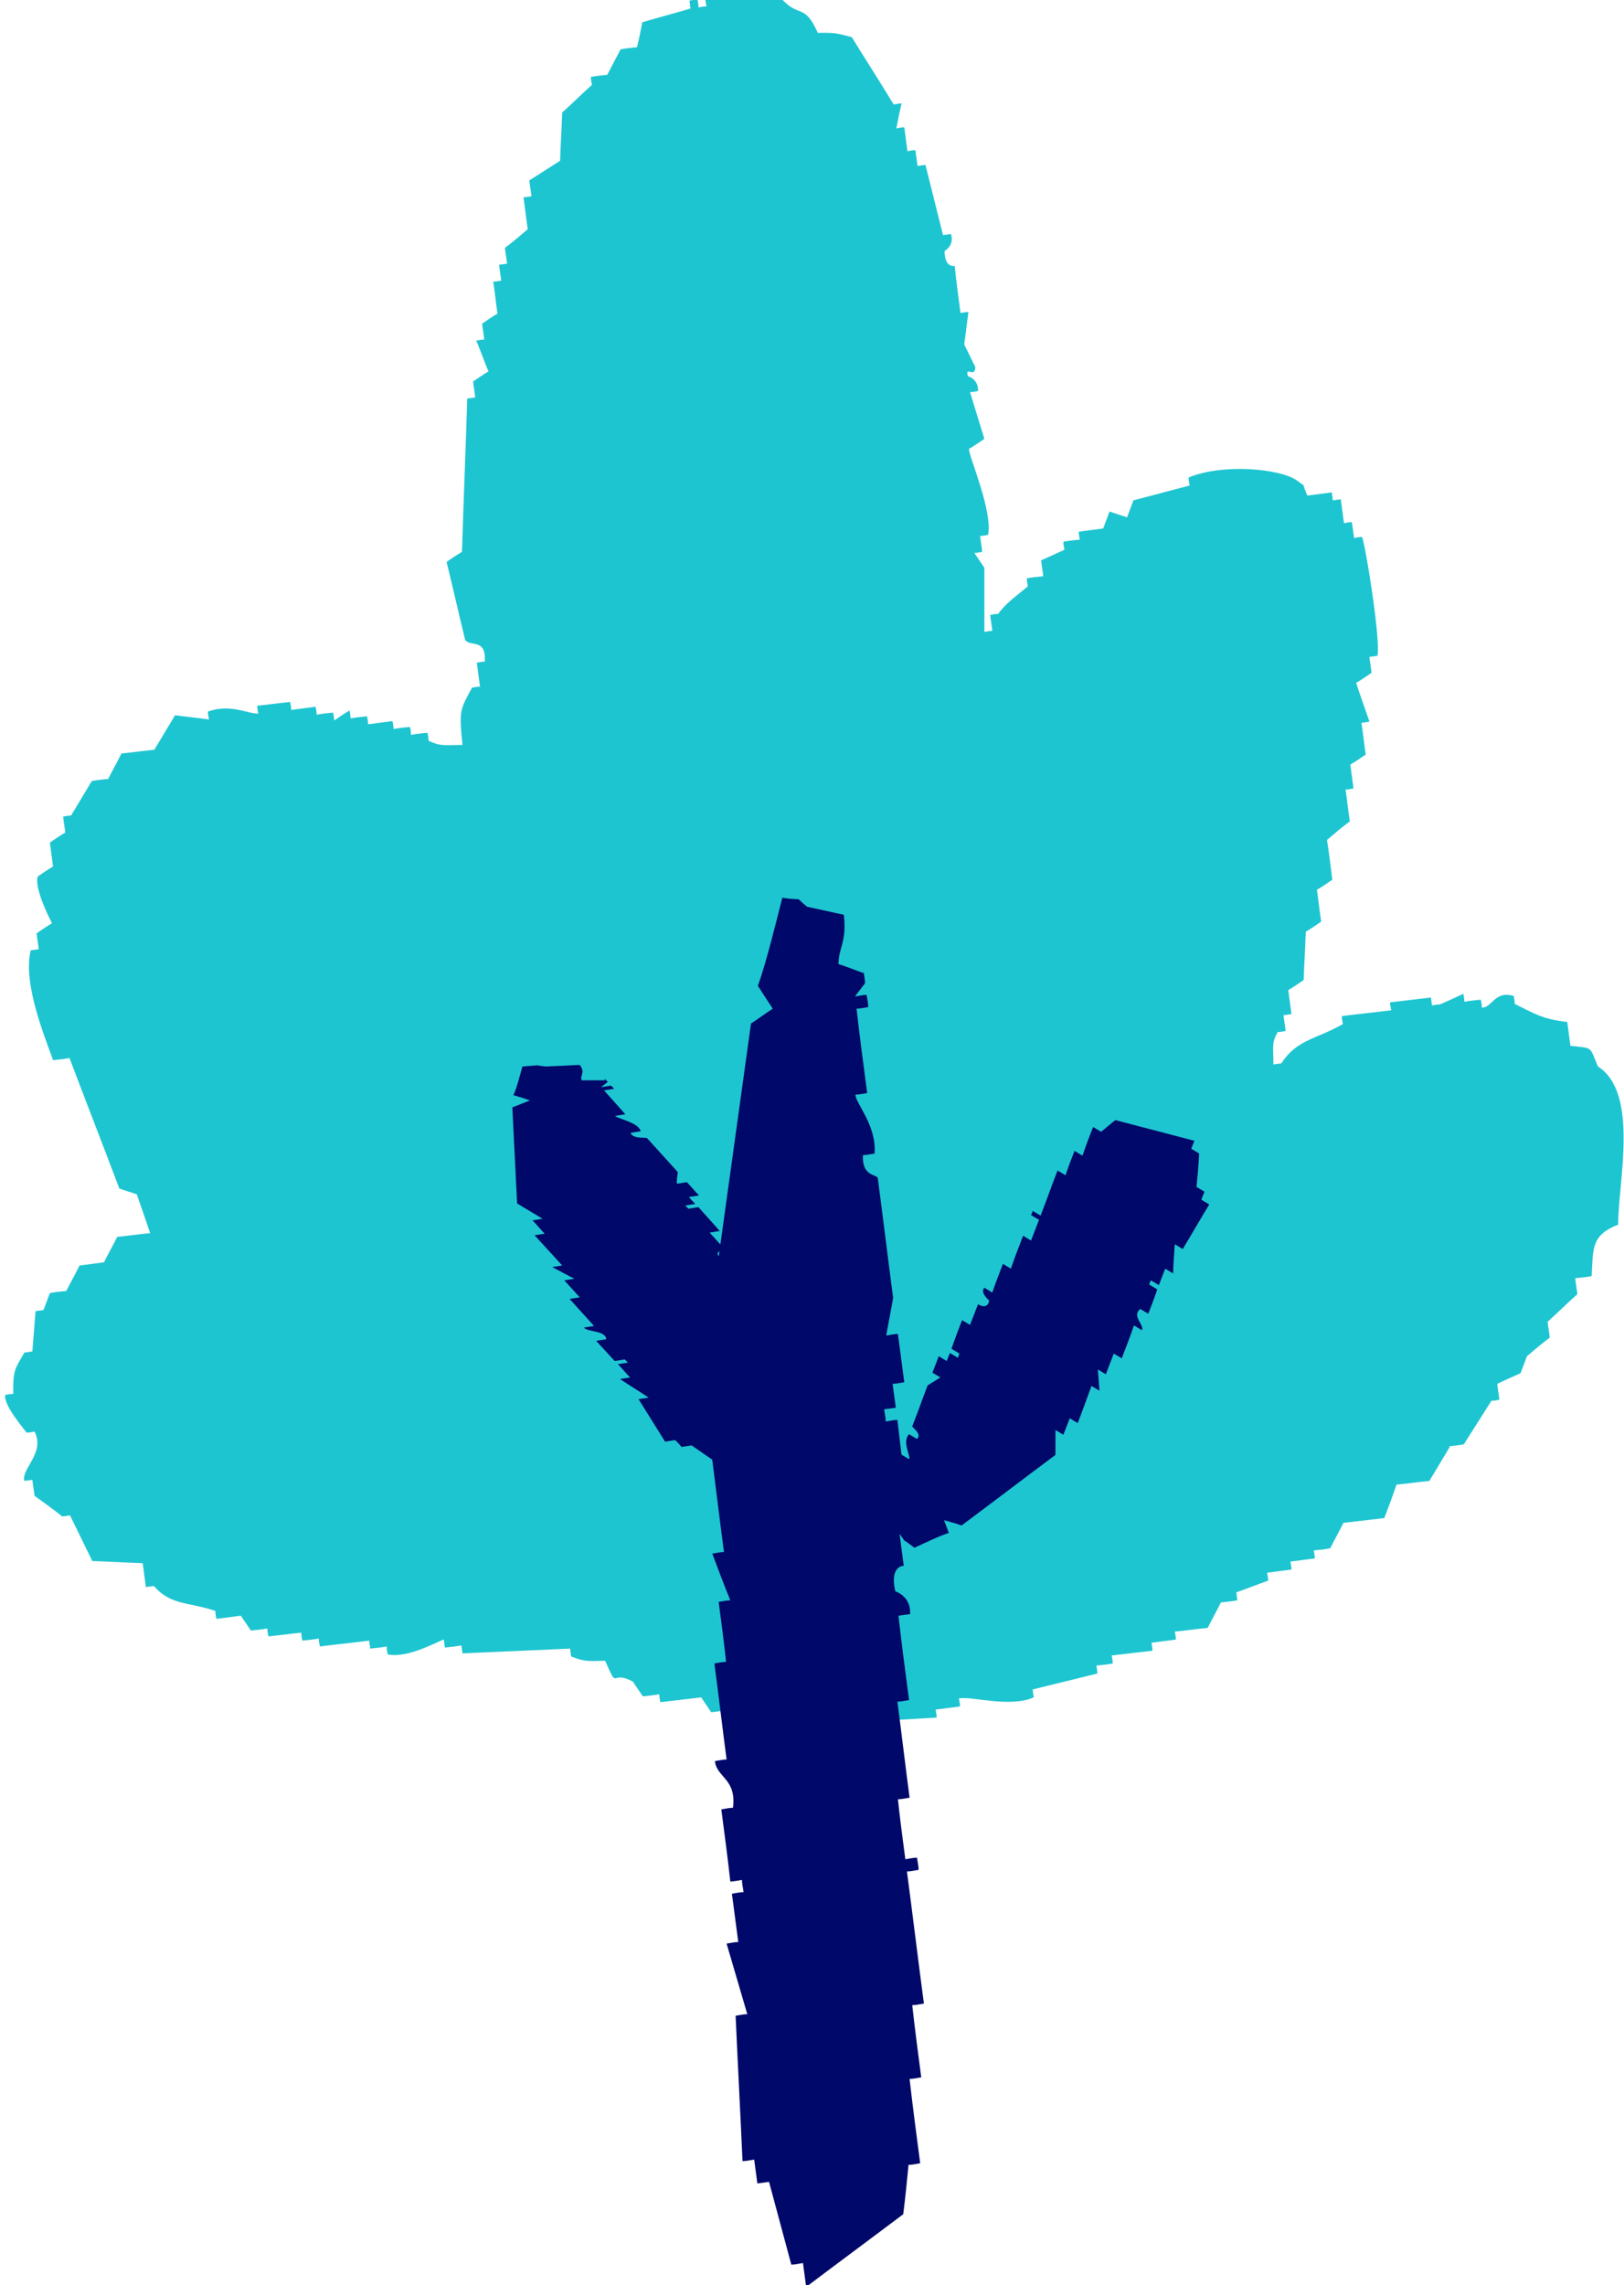
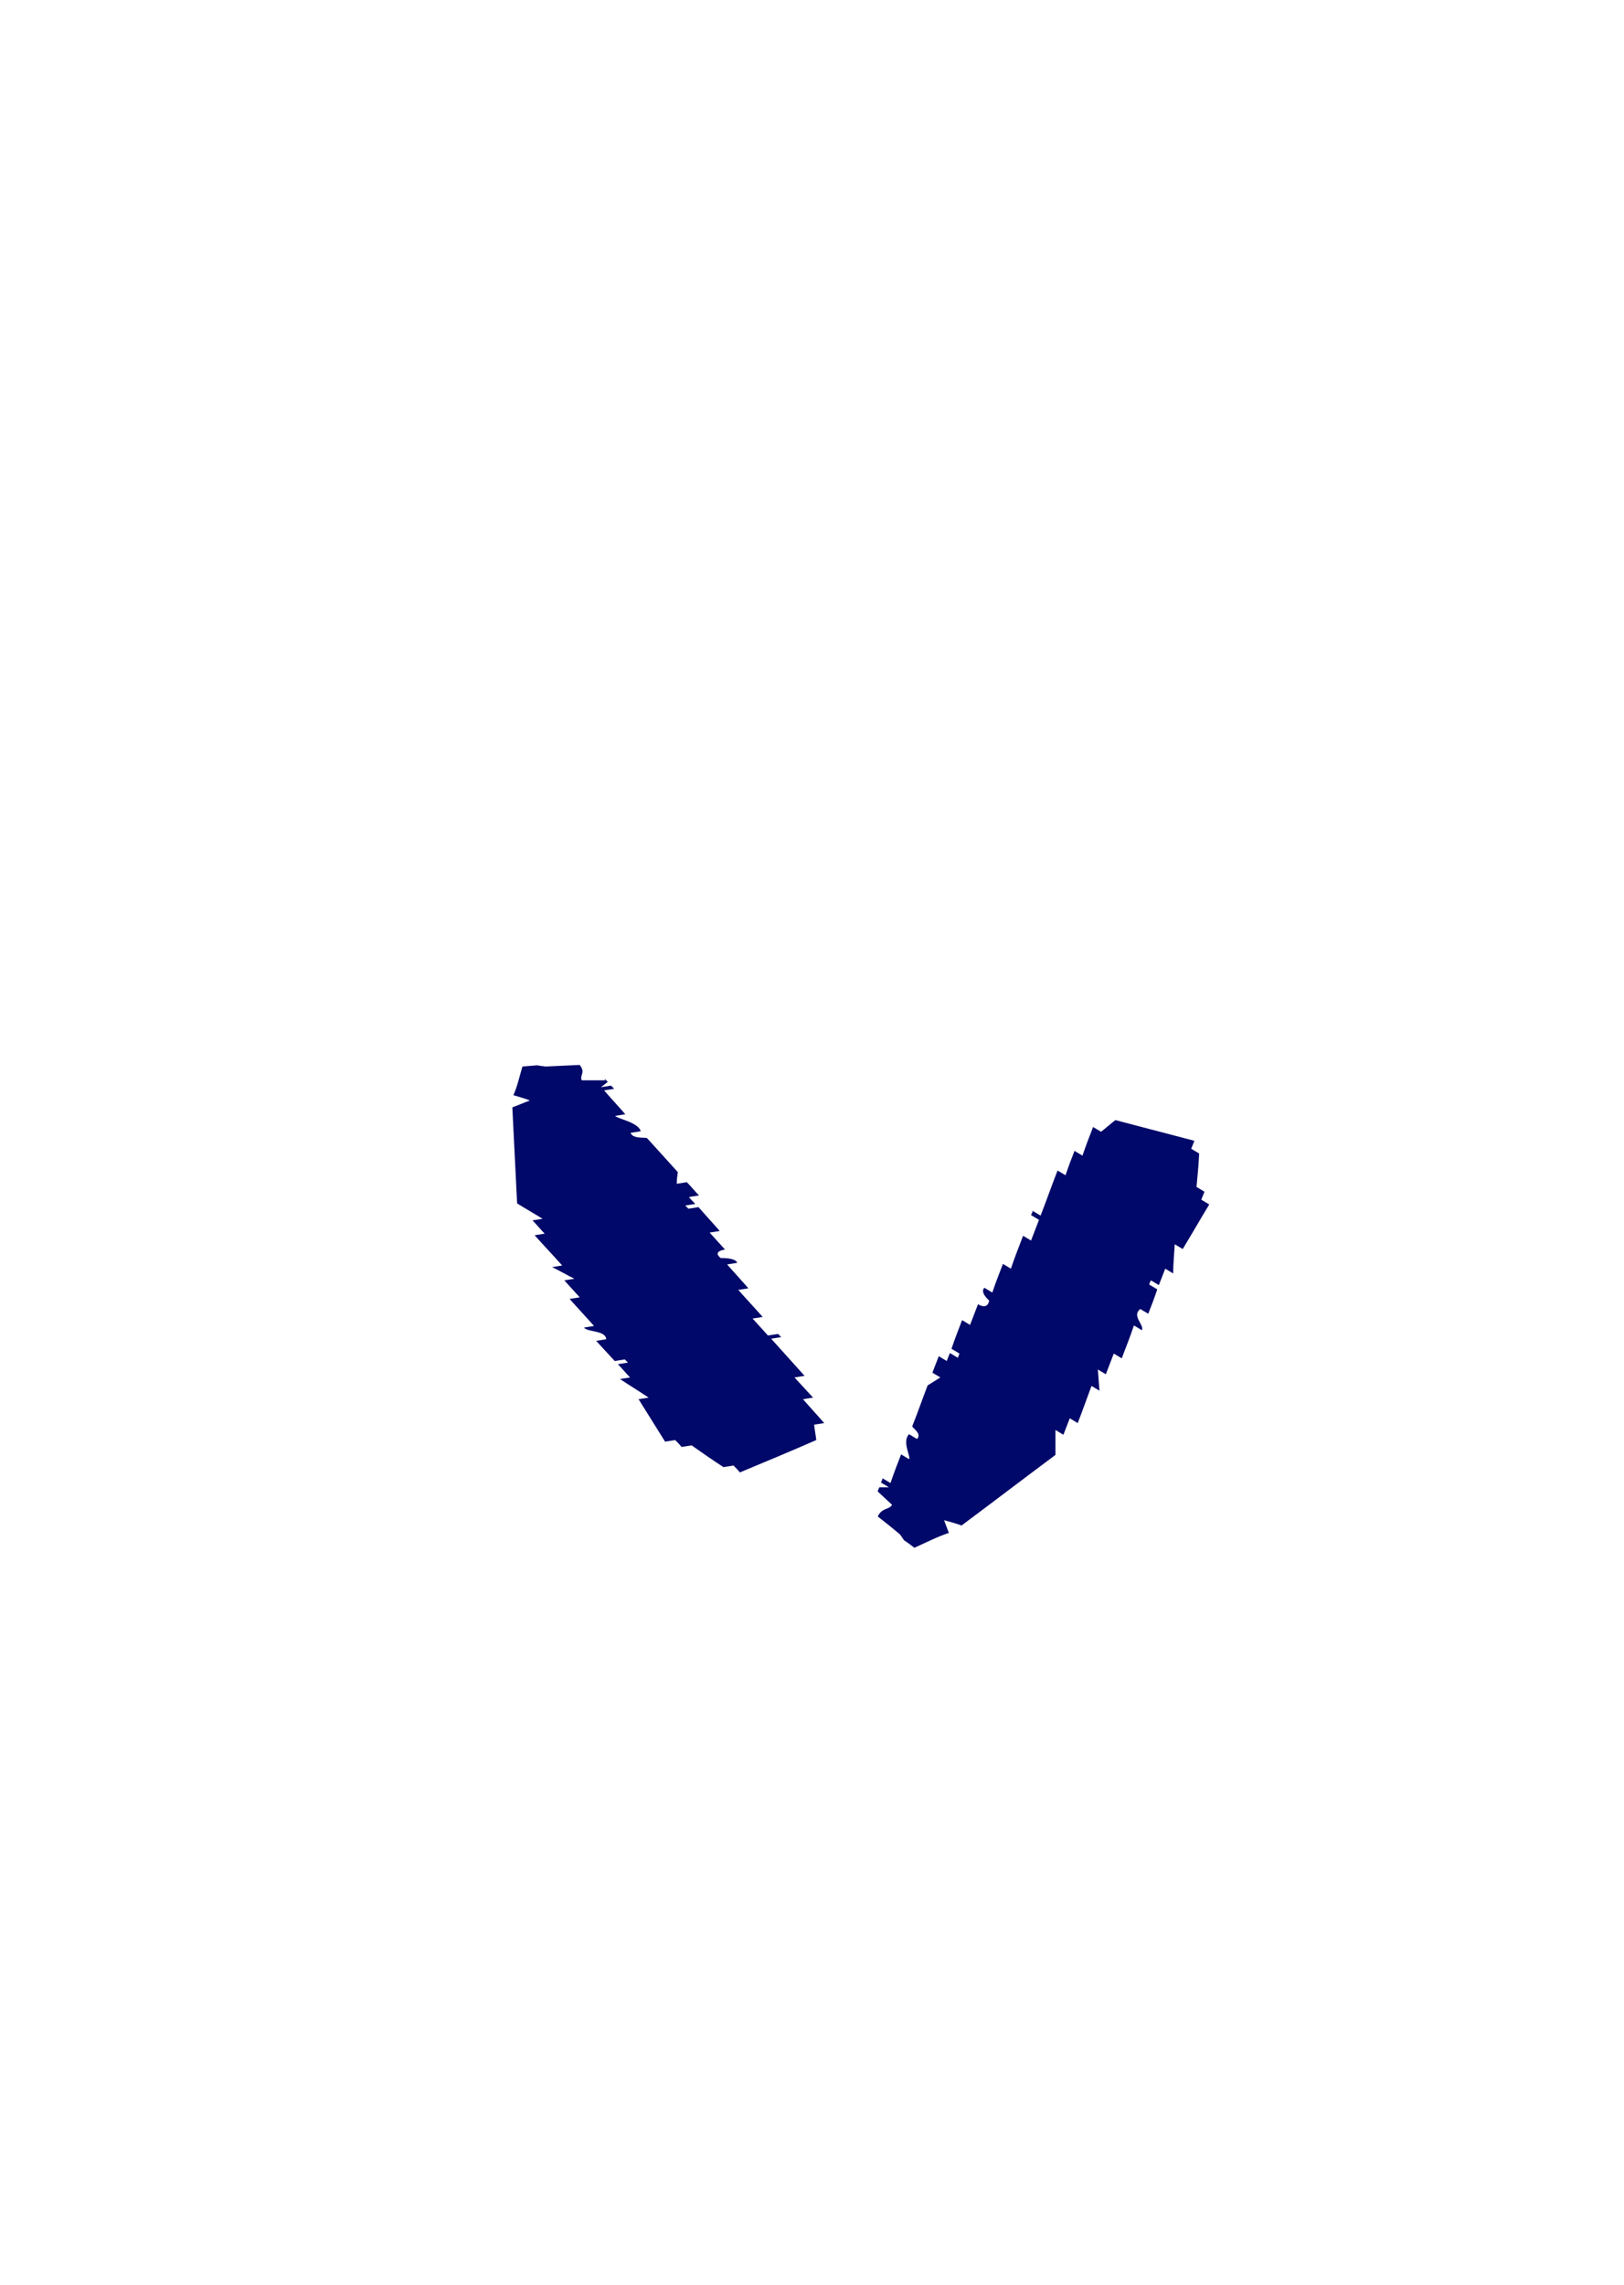
<svg xmlns="http://www.w3.org/2000/svg" id="_レイヤー_2" data-name="レイヤー 2" viewBox="0 0 30.62 43.07">
  <defs>
    <style>
      .cls-1 {
        fill: #1dc5d1;
      }

      .cls-1, .cls-2 {
        fill-rule: evenodd;
      }

      .cls-2 {
        fill: #000869;
      }
    </style>
  </defs>
  <g id="_文字" data-name="文字">
    <g>
-       <path class="cls-1" d="M27.29,27.26c.1-.01.21-.02.31-.04.17-.27.35-.55.52-.82.05,0,.1-.01.15-.02-.01-.1-.03-.2-.04-.3.15-.07.3-.14.44-.2.04-.11.08-.21.12-.32.14-.12.28-.24.43-.35-.01-.1-.03-.2-.04-.3.19-.17.37-.35.56-.52-.01-.1-.03-.2-.04-.3.1-.01.21-.02.31-.04.03-.53-.01-.77.5-.97,0-.81.4-2.48-.38-2.98-.17-.39-.08-.34-.52-.39-.02-.15-.04-.3-.06-.45-.47-.05-.64-.17-.99-.34,0-.05-.01-.1-.02-.15-.36-.11-.41.23-.6.22,0-.05-.01-.1-.02-.15-.1.01-.21.02-.31.04,0-.05-.01-.1-.02-.15-.15.07-.3.14-.44.2-.05,0-.1.01-.15.02l-.02-.15c-.26.03-.52.06-.77.09,0,.05.01.1.02.15-.31.04-.62.07-.93.11,0,.05.01.1.02.15-.51.29-.87.29-1.16.74l-.15.02c0-.34-.04-.39.08-.61.05,0,.1-.01.15-.02-.01-.1-.03-.2-.04-.3.05,0,.1-.01.15-.02l-.06-.45c.1-.06.19-.12.29-.19.01-.3.03-.61.04-.91.1-.06.19-.12.29-.19-.03-.2-.05-.4-.08-.6.1-.06.19-.12.29-.19-.03-.25-.06-.5-.1-.75.14-.12.28-.24.43-.35-.03-.2-.05-.4-.08-.6.05,0,.1-.01.15-.02-.02-.15-.04-.3-.06-.45.1-.06.19-.12.29-.19-.03-.2-.05-.4-.08-.6.05,0,.1-.01.15-.02-.08-.24-.17-.48-.25-.73.1-.06.19-.12.29-.19-.01-.1-.03-.2-.04-.3l.15-.02c.07-.27-.23-2.13-.29-2.24-.05,0-.1.01-.15.02-.01-.1-.03-.2-.04-.3-.05,0-.1.01-.15.02-.02-.15-.04-.3-.06-.45l-.15.02s-.01-.1-.02-.15c-.15.02-.31.04-.46.06-.13-.29,0-.13-.19-.28-.31-.23-1.41-.33-2.05-.06,0,.05.01.1.02.15-.35.09-.71.19-1.06.28-.04.11-.08.21-.12.32-.11-.04-.22-.07-.33-.11-.04.11-.08.21-.12.32-.15.02-.31.04-.46.06,0,.05.01.1.02.15-.1.01-.21.02-.31.04,0,.05.01.1.02.15-.15.07-.3.14-.44.2.01.1.03.2.04.3-.1.01-.21.02-.31.04,0,.05.01.1.02.15-.2.17-.41.31-.56.52-.05,0-.1.01-.15.02.01.1.03.2.04.3-.05,0-.1.01-.15.02,0-.4,0-.81,0-1.21-.06-.09-.13-.19-.19-.28.05,0,.1-.01.15-.02-.01-.1-.03-.2-.04-.3.05,0,.1-.01.15-.02.09-.46-.37-1.49-.36-1.62.1-.06.19-.12.29-.19-.09-.29-.18-.58-.27-.88.05,0,.1-.01.15-.02.01-.23-.19-.28-.19-.28-.06-.21.13.05.14-.17-.07-.14-.14-.29-.21-.43.03-.2.05-.41.08-.61-.05,0-.1.01-.15.02-.04-.3-.08-.6-.11-.89,0,0-.19.05-.19-.28,0,0,.19-.1.12-.32l-.15.02c-.11-.44-.22-.88-.33-1.32-.05,0-.1.01-.15.02-.01-.1-.03-.2-.04-.3-.05,0-.1.01-.15.02-.02-.15-.04-.3-.06-.45-.05,0-.1.01-.15.02.03-.16.06-.31.1-.47-.05,0-.1.01-.15.02-.29-.48-.52-.83-.79-1.27-.25-.06-.27-.09-.64-.08-.26-.58-.35-.26-.71-.67-.43.05-1.27-.02-1.41.02,0,.05.01.1.02.15-.05,0-.1.01-.15.02,0-.05-.01-.1-.02-.15l-.15.02s.01.1.02.15c-.3.09-.61.17-.91.26-.03.16-.06.31-.1.47-.1.01-.21.02-.31.04-.08.16-.17.32-.25.48-.1.01-.21.02-.31.04,0,.05.01.1.02.15-.19.17-.37.35-.56.52-.01.3-.03.61-.04.91-.19.12-.39.25-.58.37.01.1.03.2.04.3l-.15.02c.03.2.05.4.08.6-.14.12-.28.24-.43.35.01.1.03.2.04.3l-.15.02c.01.1.03.2.04.3l-.15.02c.03.2.05.4.08.6-.1.06-.19.12-.29.19.01.1.03.2.04.3-.05,0-.1.01-.15.02.08.19.15.39.23.58-.1.06-.19.12-.29.19.01.1.03.2.04.3l-.15.02c-.03.96-.07,1.92-.1,2.89-.1.06-.19.12-.29.19.12.49.23.98.35,1.47.1.14.4-.04.37.41-.05,0-.1.01-.15.02.02.15.04.3.06.45-.05,0-.1.01-.15.02-.22.41-.25.41-.18,1.08-.35,0-.41.03-.64-.08,0-.05-.01-.1-.02-.15-.1.01-.21.02-.31.04,0-.05-.01-.1-.02-.15-.1.01-.21.02-.31.04,0-.05-.01-.1-.02-.15-.15.02-.31.04-.46.06,0-.05-.01-.1-.02-.15-.1.01-.21.02-.31.04,0-.05-.01-.1-.02-.15-.1.06-.19.12-.29.19,0-.05-.01-.1-.02-.15-.1.01-.21.02-.31.04,0-.05-.01-.1-.02-.15-.15.02-.31.04-.46.06,0-.05-.01-.1-.02-.15-.21.02-.41.05-.62.07,0,.05.01.1.02.15-.21,0-.53-.19-.95-.04,0,.05.01.1.02.15-.21-.03-.42-.05-.64-.08-.13.22-.26.43-.39.65-.21.02-.41.05-.62.07-.08.16-.17.32-.25.48-.1.01-.21.02-.31.04-.13.22-.26.43-.39.65-.05,0-.1.01-.15.02.01.1.03.2.04.3-.1.06-.19.12-.29.19.02.15.04.3.06.45-.1.06-.19.12-.29.19-.07.24.27.88.27.88-.1.06-.19.12-.29.19.01.1.03.2.04.3l-.15.02c-.16.62.28,1.67.42,2.07.1-.01.21-.02.31-.04.31.82.63,1.64.94,2.46.11.04.22.07.33.11.08.24.17.48.25.73-.21.02-.41.05-.62.07-.08.16-.17.32-.25.48-.15.02-.31.04-.46.06-.08.16-.17.32-.25.48-.1.01-.21.02-.31.04-.04.11-.08.21-.12.32l-.15.02c-.02.25-.04.51-.06.76l-.15.02c-.17.3-.22.32-.21.78-.05,0-.1.01-.15.02-.04.18.32.6.4.71.05,0,.1-.01.15-.02.21.4-.26.71-.19.93l.15-.02c.01.1.03.2.04.3,0,0,.46.33.52.39l.15-.02c.14.29.28.57.42.86.32.01.63.03.95.04.02.15.04.3.06.45l.15-.02c.32.37.66.3,1.16.47,0,.05.01.1.02.15.15-.02.31-.04.46-.06.06.09.13.19.19.28.1-.01.21-.02.31-.04,0,.05.01.1.02.15.21-.02.41-.05.62-.07,0,.05.01.1.02.15.1-.01.21-.02.31-.04,0,.05.01.1.02.15.31-.04.62-.07.93-.11l.02.15c.1-.01.21-.02.31-.04,0,.05.01.1.02.15.4.08.98-.27,1.06-.28,0,.05.01.1.02.15.1-.01.21-.02.31-.04l.02.15c.68-.03,1.35-.06,2.03-.09,0,.05.01.1.02.15.24.09.28.09.64.08.26.59.08.16.52.39.06.09.13.19.19.28.1-.01.21-.02.31-.04,0,.05.01.1.02.15.26-.03.52-.06.77-.09.06.09.13.19.19.28.31-.04.62-.07.93-.11,0,.05.01.1.02.15.15-.02.31-.04.46-.06.06.09.13.19.19.28.88-.05,1.77-.11,2.65-.16,0-.05-.01-.1-.02-.15.15-.02.31-.04.46-.06,0-.05-.01-.1-.02-.15.23-.05.95.18,1.41-.02l-.02-.15c.41-.1.81-.2,1.22-.3,0-.05-.01-.1-.02-.15.1-.01.21-.02.31-.04,0-.05-.01-.1-.02-.15.26-.03.52-.06.77-.09,0-.05-.01-.1-.02-.15.15-.02.31-.04.46-.06,0-.05-.01-.1-.02-.15.21-.02.41-.05.62-.07.08-.16.17-.32.25-.48.1-.01.21-.02.31-.04l-.02-.15c.2-.07.4-.15.6-.22,0-.05-.01-.1-.02-.15.15-.02.31-.04.46-.06,0-.05-.01-.1-.02-.15.15-.02.31-.04.46-.06,0-.05-.01-.1-.02-.15.1-.01.21-.02.31-.04.08-.16.17-.32.25-.48.26-.03.52-.06.77-.09.08-.21.16-.42.23-.63.21-.02.41-.05.62-.07.13-.22.26-.43.39-.65Z" />
      <g>
-         <path class="cls-2" d="M16.28,18.34c-.16-.06-.31-.12-.47-.17,0-.32.16-.41.1-.93-.23-.05-.46-.1-.69-.15-.28-.22-.01-.1-.47-.17-.13.51-.3,1.21-.46,1.66.09.14.18.28.28.43-.14.09-.27.19-.41.28-.27,1.95-.54,3.9-.81,5.84.12.37.24.74.36,1.11-.07,0-.15.02-.22.03.04.3.08.6.12.91-.07,0-.15.02-.22.03.09.68.17,1.36.26,2.04-.07,0-.15.02-.22.03.11.29.22.59.34.88-.07,0-.15.02-.22.03.05.38.1.75.14,1.13-.07,0-.15.02-.22.03.08.6.15,1.21.23,1.81-.07,0-.15.02-.22.03.03.31.41.33.34.88-.07,0-.15.02-.22.03.06.45.12.91.17,1.36.07,0,.15-.02.22-.03,0,.08.02.15.03.23-.07,0-.15.02-.22.03.04.3.08.6.12.91-.07,0-.15.02-.22.03.13.44.26.89.39,1.33-.07,0-.15.02-.22.03.04.91.09,1.83.13,2.74.07,0,.15-.02.22-.03.02.15.04.3.06.45l.22-.03c.14.52.28,1.04.42,1.56.07,0,.15-.02.22-.03.02.15.04.3.06.45.61-.46,1.22-.91,1.83-1.37.04-.31.07-.62.1-.93.07,0,.15-.02.22-.03-.07-.53-.14-1.06-.2-1.59.07,0,.15-.02.22-.03-.06-.45-.12-.91-.17-1.36.07,0,.15-.02.22-.03-.11-.83-.21-1.66-.32-2.49.07,0,.15-.02.22-.03,0-.08-.02-.15-.03-.23-.07,0-.15.02-.22.03-.05-.38-.1-.75-.14-1.13.07,0,.15-.02.22-.03-.08-.6-.15-1.21-.23-1.81.07,0,.15-.02.22-.03-.07-.53-.14-1.06-.2-1.59l.22-.03c.02-.34-.28-.43-.28-.43-.11-.49.16-.48.16-.48-.05-.38-.1-.75-.14-1.13.07,0,.15-.02.22-.03-.07-.53-.14-1.06-.2-1.59-.07,0-.15.02-.22.03,0-.08-.02-.15-.03-.23l.22-.03c-.02-.15-.04-.3-.06-.45.07,0,.15-.02.22-.03-.04-.3-.08-.6-.12-.91-.07,0-.15.02-.22.03.04-.24.09-.47.13-.71-.1-.75-.19-1.51-.29-2.26-.03-.07-.3-.03-.28-.43.07,0,.15-.02.22-.03.04-.54-.37-.96-.36-1.11.07,0,.15-.02.22-.03-.07-.53-.14-1.06-.2-1.59.07,0,.15-.02.22-.03,0-.08-.02-.15-.03-.23-.07,0-.15.02-.22.03l.19-.25c0-.08-.02-.15-.03-.23Z" />
        <path class="cls-2" d="M11.41,20.36c-.15,0-.29,0-.44,0-.05-.09.08-.14-.04-.29-.21.01-.42.02-.64.03-.28-.03-.02-.03-.44,0-.05.17-.1.39-.17.54.1.03.21.06.31.1l-.33.13c.03.6.06,1.21.09,1.81.16.1.32.19.48.29-.06.01-.13.02-.19.03.08.08.15.17.23.25-.06.01-.13.02-.19.03.17.19.35.38.52.57-.06.01-.13.02-.19.03.14.07.28.15.42.22-.06.01-.13.02-.19.03.1.11.19.21.29.32-.06.01-.13.02-.19.03.15.17.31.34.46.51-.06.01-.13.02-.19.03.07.09.41.05.42.22-.06.01-.13.02-.19.03.12.13.23.25.35.38.06-.01.13-.02.19-.03l.06.06c-.06.01-.13.02-.19.03.08.08.15.17.23.25-.06.01-.13.02-.19.03.18.12.36.23.54.35-.06.01-.13.02-.19.03.17.27.33.53.5.8.06-.01.13-.02.19-.03.04.04.08.08.12.13.06-.01.13-.02.19-.03.2.14.4.28.6.41.06-.01.13-.02.19-.03.04.04.08.08.12.13.48-.2.96-.4,1.44-.61-.01-.1-.03-.19-.04-.29.06-.01.13-.02.19-.03-.13-.15-.27-.3-.4-.45.06-.01.13-.02.19-.03-.12-.13-.23-.25-.35-.38.06-.01.13-.02.19-.03-.21-.23-.42-.47-.63-.7.06-.01.13-.02.19-.03-.02-.02-.04-.04-.06-.06-.06.01-.13.02-.19.03-.1-.11-.19-.21-.29-.32.06-.01.13-.02.19-.03-.15-.17-.31-.34-.46-.51.06-.01.13-.02.19-.03-.13-.15-.27-.3-.4-.45.06-.01.13-.02.19-.03-.03-.1-.31-.09-.31-.09-.17-.13.08-.16.08-.16-.1-.11-.19-.21-.29-.32.06-.01.13-.02.19-.03-.13-.15-.27-.3-.4-.45-.06.01-.13.02-.19.03-.02-.02-.04-.04-.06-.06.06-.01.13-.02.19-.03-.04-.04-.08-.08-.12-.13.06-.01.13-.02.19-.03-.08-.08-.15-.17-.23-.25-.06.01-.13.02-.19.03,0-.07.01-.15.02-.22-.19-.21-.38-.42-.58-.64-.03-.02-.27.02-.31-.1.06-.01.13-.02.19-.03-.04-.17-.46-.24-.48-.29.06-.01.13-.02.19-.03-.13-.15-.27-.3-.4-.45.06-.01.13-.02.19-.03-.02-.02-.04-.04-.06-.06-.06.01-.13.02-.19.03l.13-.1-.06-.06Z" />
        <path class="cls-2" d="M16.55,28.11c.09.08.18.17.27.25-.06.1-.19.05-.27.22.14.11.28.22.42.34.14.19-.01.03.27.25.2-.09.46-.22.65-.28-.03-.08-.06-.16-.09-.24.11.03.22.06.33.1.59-.44,1.18-.89,1.77-1.33,0-.16,0-.32,0-.47l.15.09c.04-.1.08-.21.12-.31.05.03.1.06.15.09.09-.23.17-.46.26-.7.05.03.1.06.15.09-.01-.13-.02-.26-.03-.4.05.03.1.06.15.09.05-.13.1-.26.15-.39.05.03.1.06.15.09.08-.21.16-.41.23-.62.05.03.1.06.15.09.05-.1-.2-.27-.03-.4.05.03.1.06.15.09.06-.15.12-.31.17-.46-.05-.03-.1-.06-.15-.09,0-.03.02-.05.03-.08.05.03.1.06.15.09.04-.1.08-.21.12-.31.05.03.1.06.15.09,0-.18.02-.37.03-.55l.15.09c.17-.28.33-.56.5-.84l-.15-.09c.02-.05.04-.1.06-.15-.05-.03-.1-.06-.15-.09.02-.21.04-.42.05-.63-.05-.03-.1-.06-.15-.09.02-.05.04-.1.06-.15-.5-.13-.99-.26-1.49-.39-.09.07-.18.15-.27.22-.05-.03-.1-.06-.15-.09-.07.18-.14.36-.2.54-.05-.03-.1-.06-.15-.09-.06.15-.12.31-.17.46-.05-.03-.1-.06-.15-.09-.11.28-.21.57-.32.85-.05-.03-.1-.06-.15-.09,0,.03-.02.05-.03.08.05.03.1.06.15.09-.05.13-.1.26-.15.39l-.15-.09c-.08.21-.16.41-.23.62-.05-.03-.1-.06-.15-.09-.07.18-.14.36-.2.54-.05-.03-.1-.06-.15-.09-.09.09.09.24.09.24-.03.19-.21.07-.21.07-.05.13-.1.26-.15.39-.05-.03-.1-.06-.15-.09-.07.18-.14.36-.2.54l.15.09s-.02.05-.03.08c-.05-.03-.1-.06-.15-.09-.02.05-.04.1-.06.15-.05-.03-.1-.06-.15-.09-.04.1-.08.21-.12.31.05.03.1.06.15.09-.08.05-.16.1-.24.15-.1.26-.19.52-.29.77,0,.03.19.14.09.24-.05-.03-.1-.06-.15-.09-.14.14.04.43,0,.47-.05-.03-.1-.06-.15-.09-.07.18-.14.36-.2.54-.05-.03-.1-.06-.15-.09,0,.03-.02.05-.03.08.05.03.1.06.15.09h-.18s-.02.04-.03.07Z" />
      </g>
    </g>
  </g>
</svg>